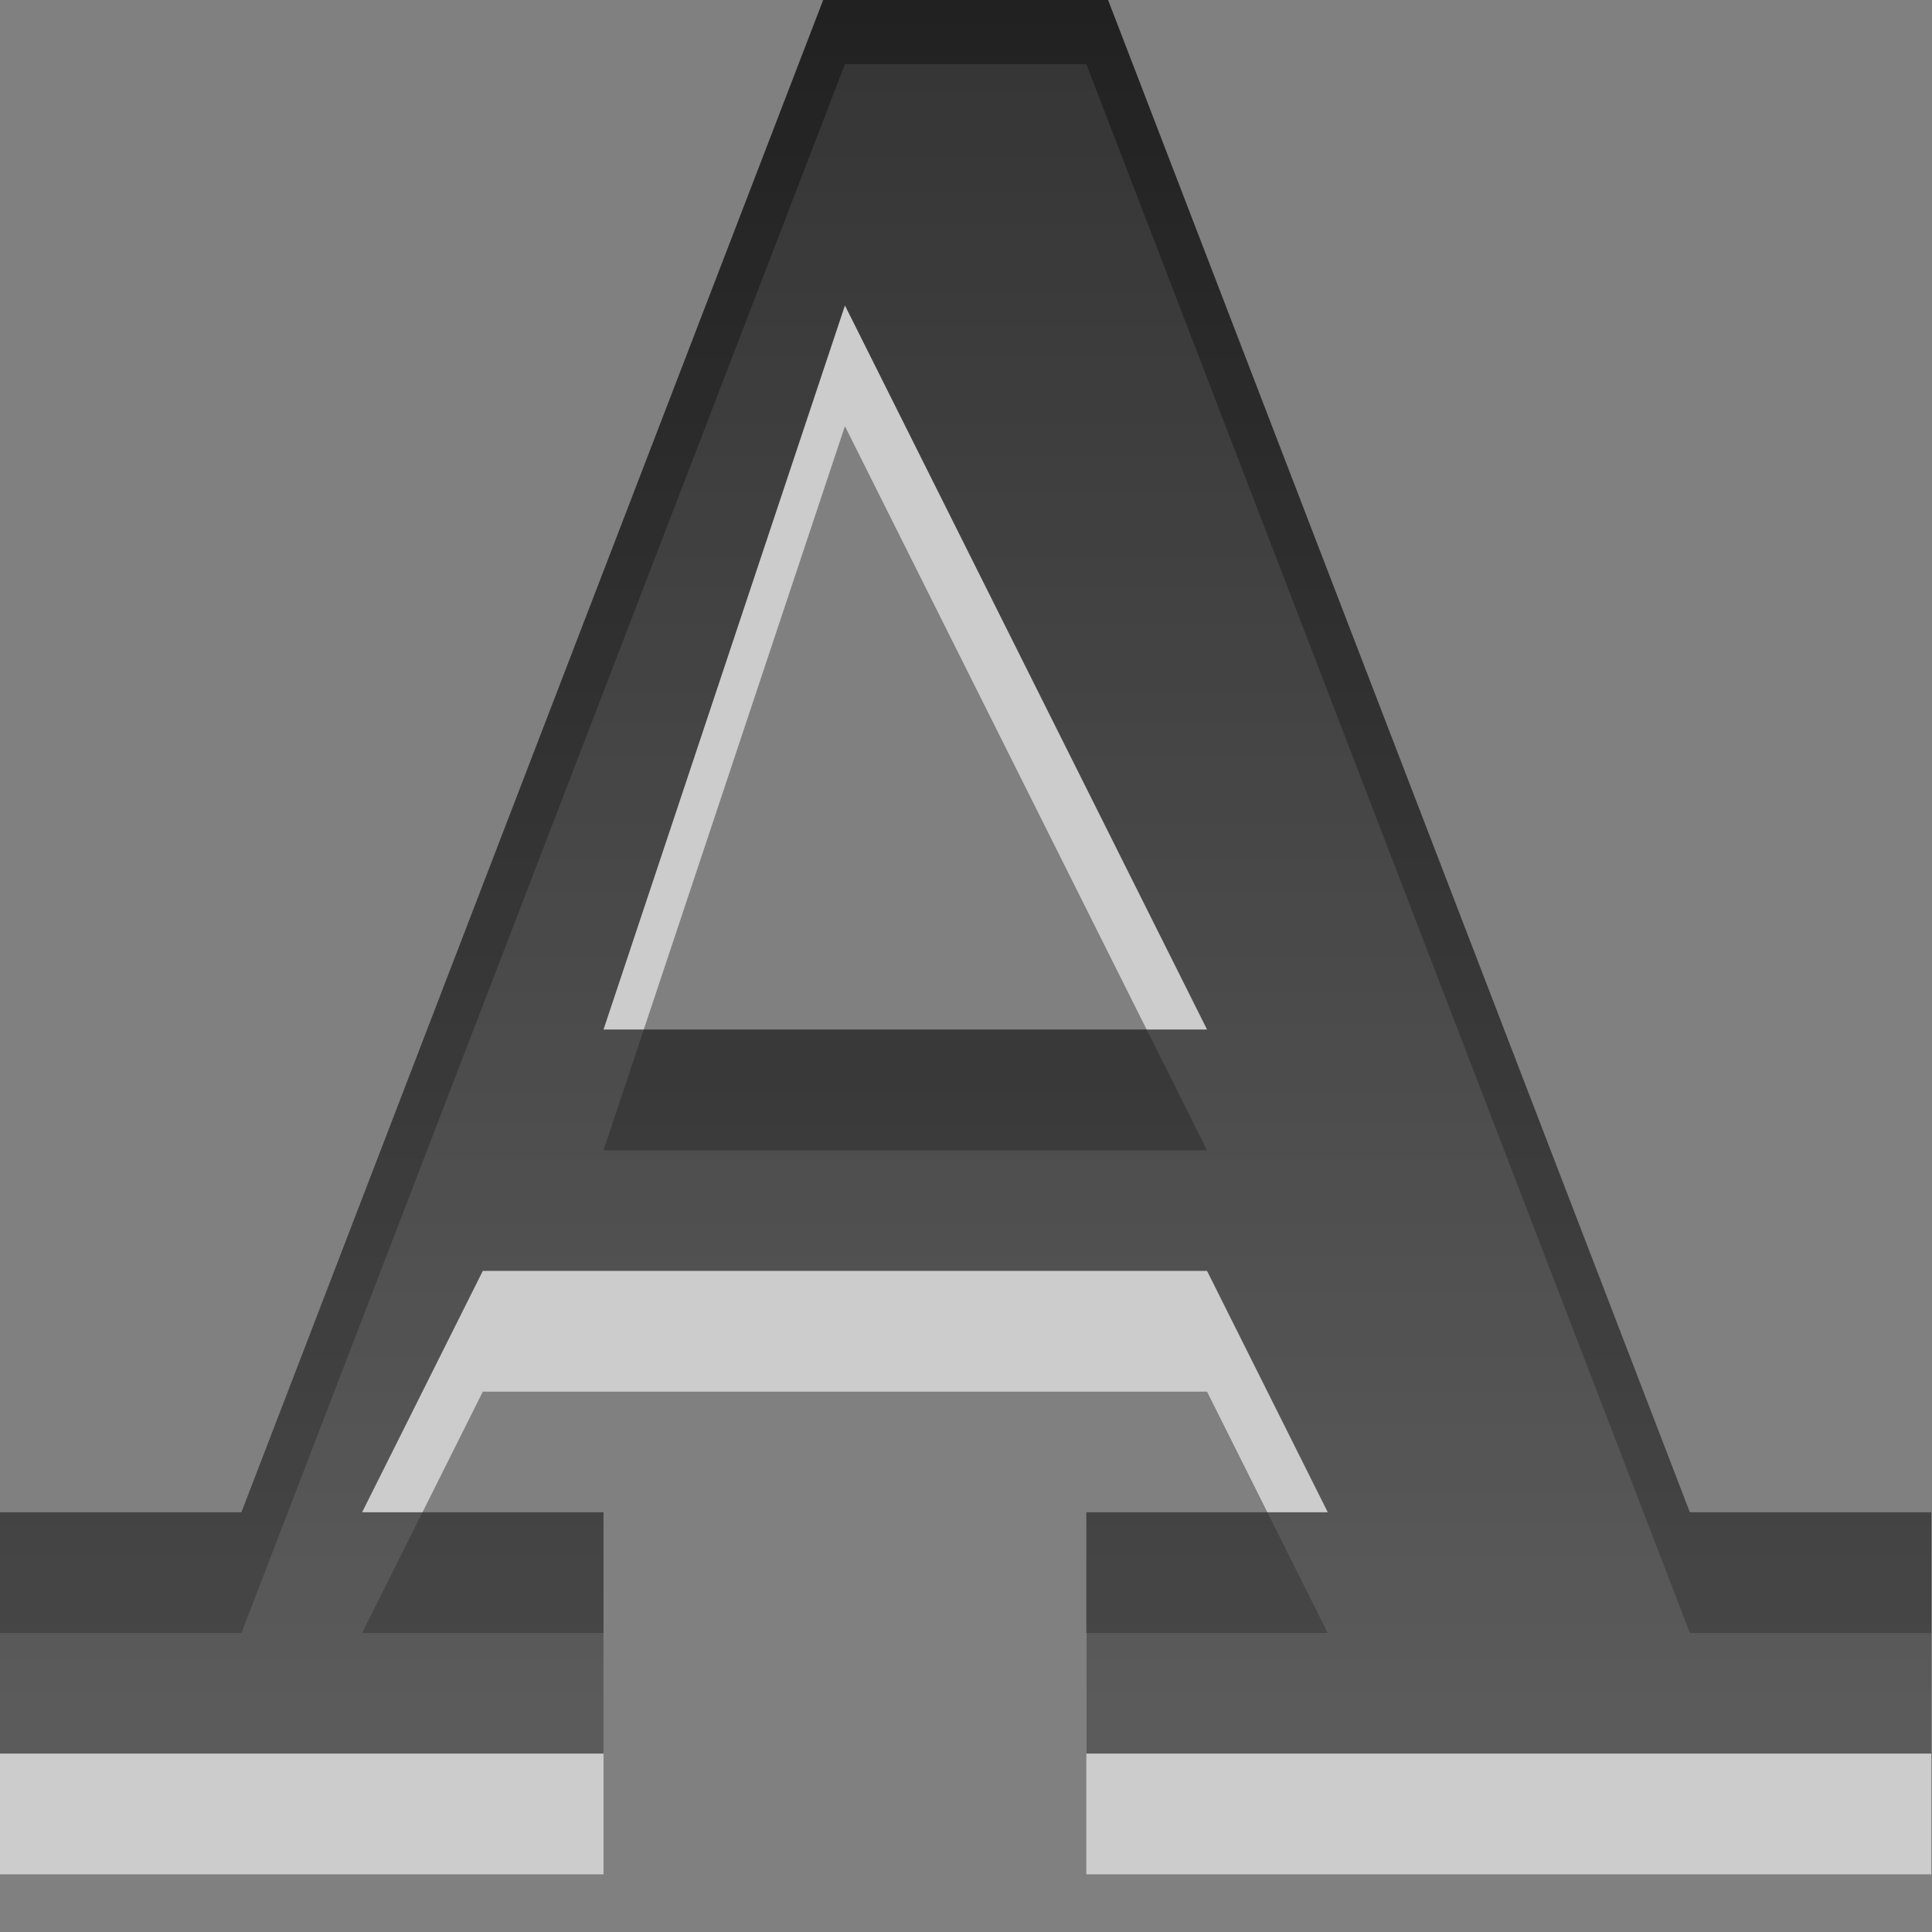
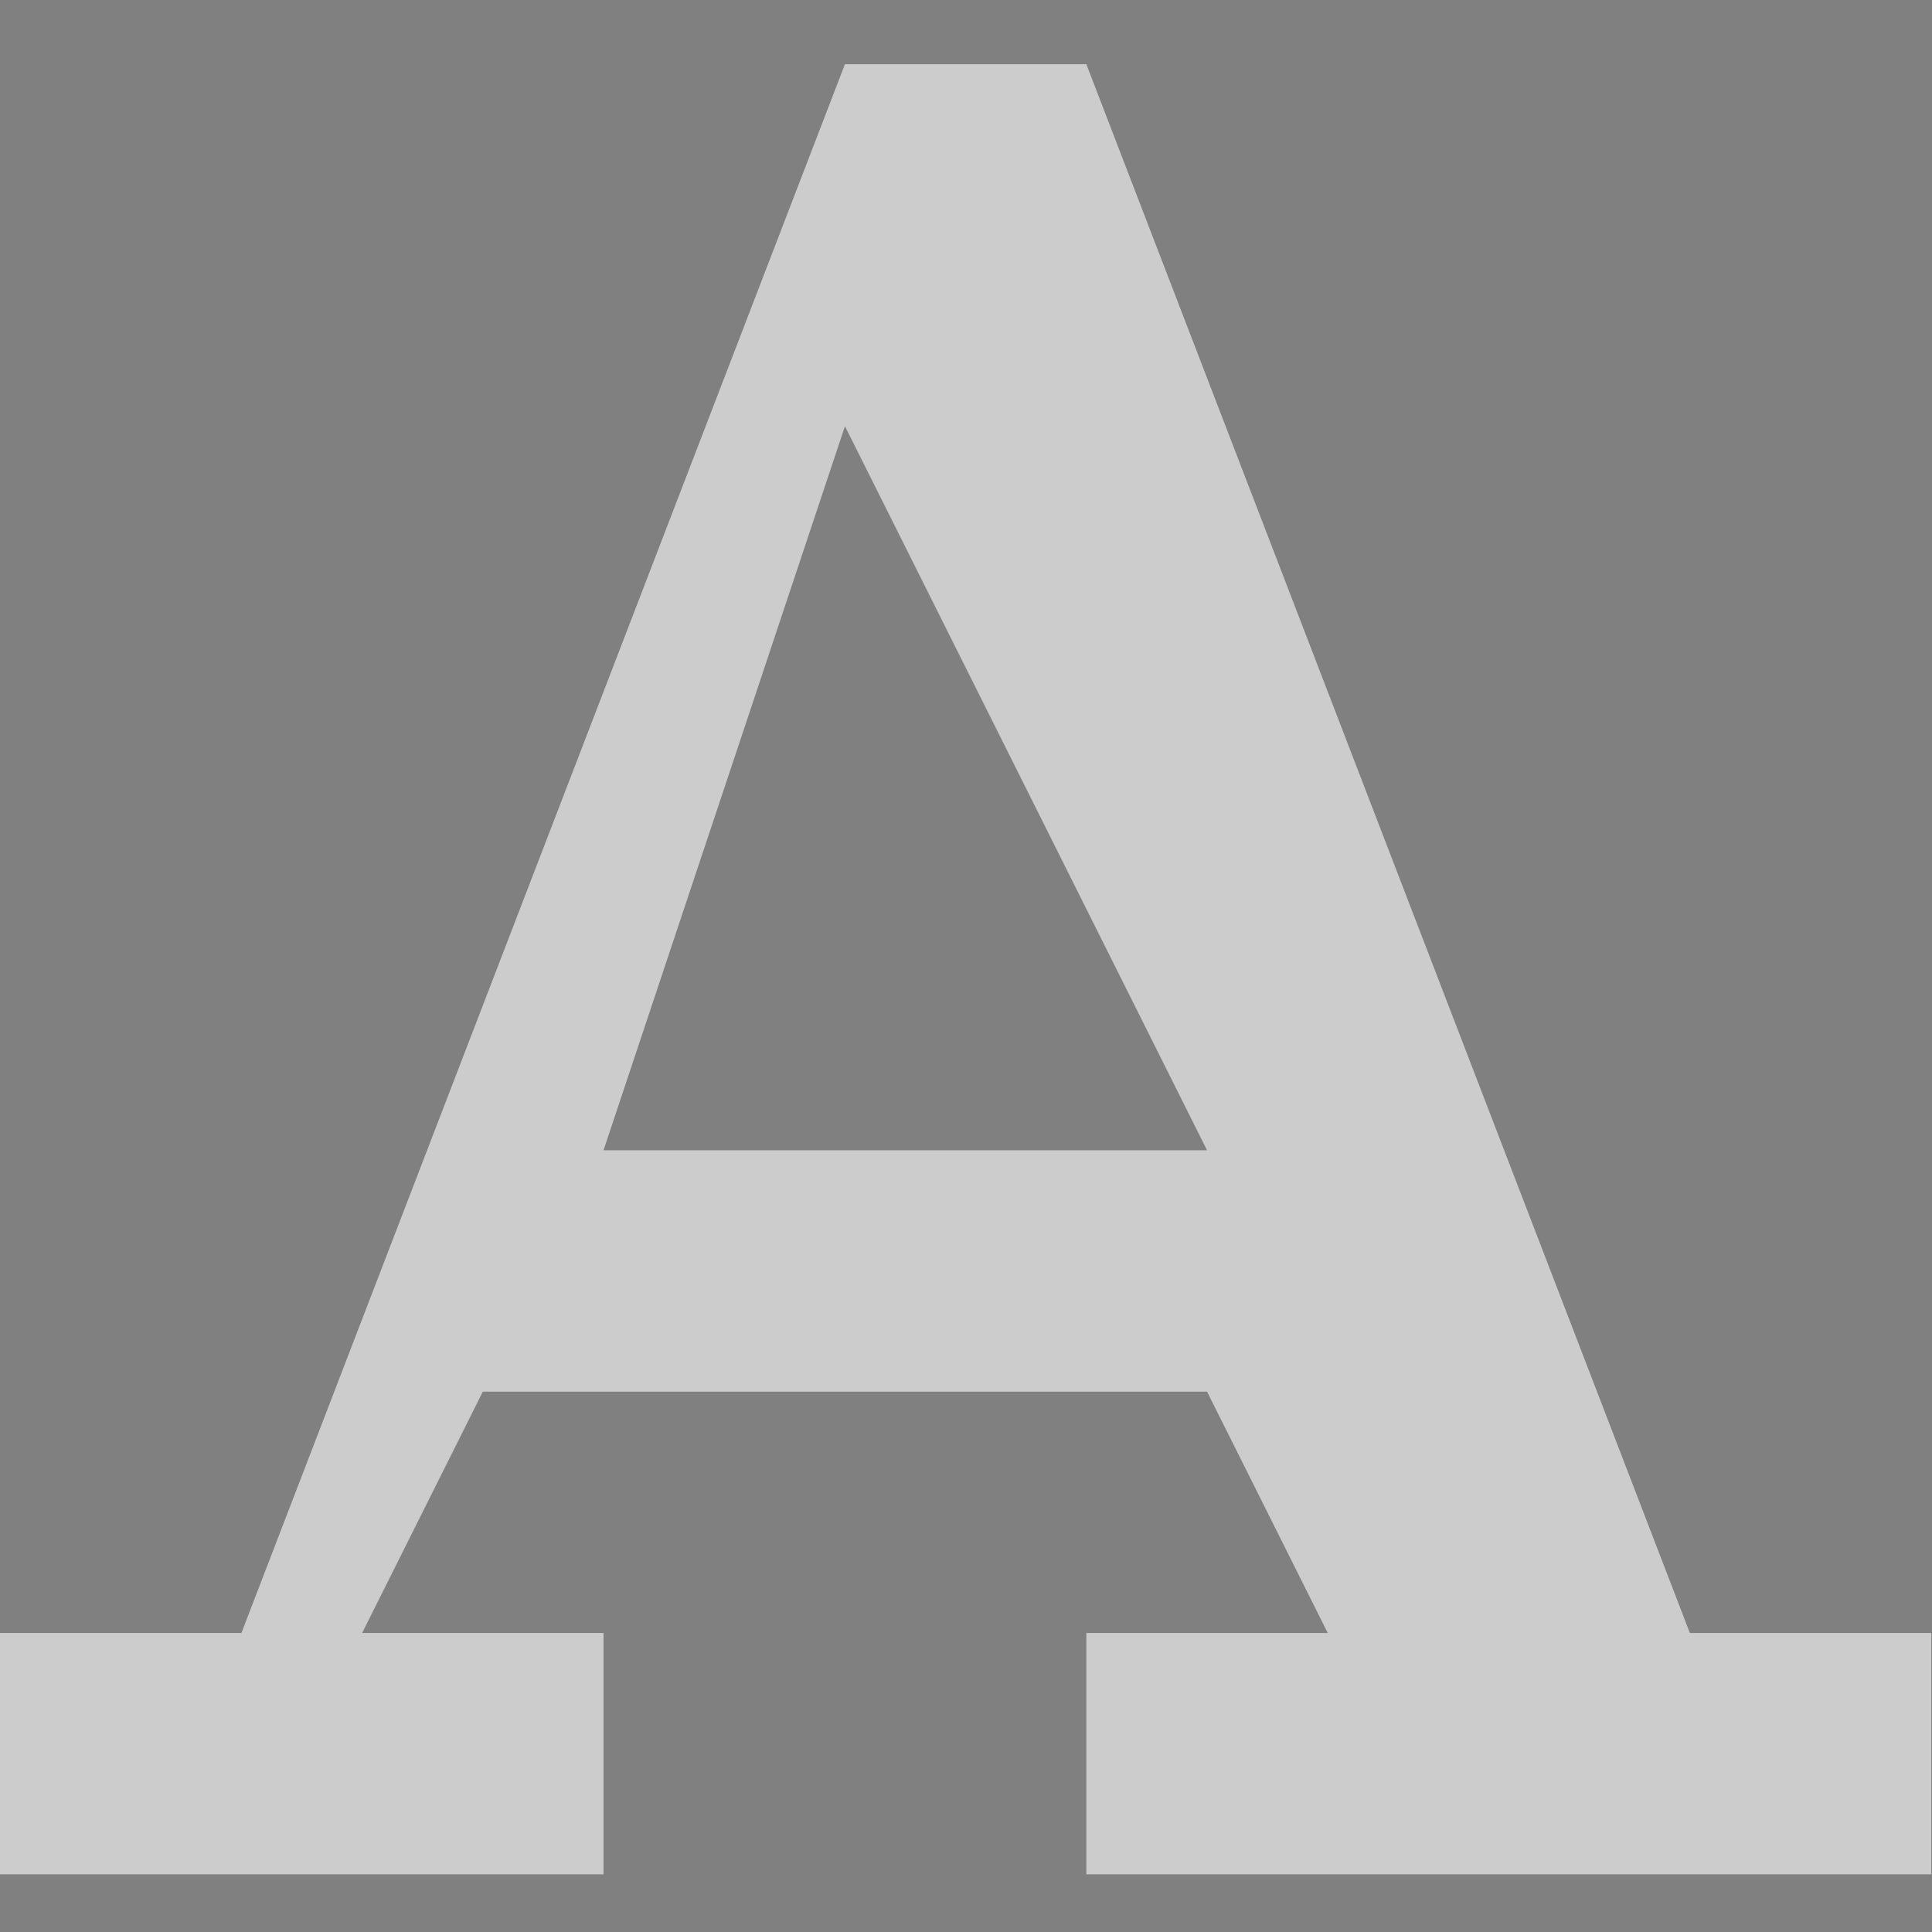
<svg xmlns="http://www.w3.org/2000/svg" xmlns:ns1="http://www.inkscape.org/namespaces/inkscape" xmlns:ns2="http://sodipodi.sourceforge.net/DTD/sodipodi-0.dtd" xmlns:xlink="http://www.w3.org/1999/xlink" width="16" height="16" id="svg6662" version="1.1" ns1:version="0.48.4 r9939" ns2:docname="gtk-select-font.svg">
  <rect width="100%" height="100%" fill="#808080" stroke="none" />
  <defs id="defs6664">
    <linearGradient gradientUnits="userSpaceOnUse" id="linearGradient1022-8-8-3-0-2-3-3-9-0-4" x2="0" y1="3.007" y2="11.024">
      <stop offset="0" id="stop3001-0-9-4-1-4-7-9-5-3" />
      <stop offset="1" stop-color="#363636" id="stop3003-5-6-6-1-1-1-1-5-8" />
    </linearGradient>
    <linearGradient ns1:collect="always" xlink:href="#linearGradient1022-8-8-3-0-2-3-3-9-0-4" id="linearGradient3081-9" gradientUnits="userSpaceOnUse" gradientTransform="matrix(1.635,0,0,1.469,-267.336,472.934)" x1="170.874" y1="378.762" x2="170.874" y2="392.376" />
    <linearGradient ns1:collect="always" xlink:href="#linearGradient1022-8-8-3-0-2-3-3-9-0-4" id="linearGradient3173" gradientUnits="userSpaceOnUse" gradientTransform="matrix(1.635,0,0,1.469,-267.336,472.934)" x1="170.874" y1="378.762" x2="170.874" y2="392.376" />
  </defs>
  <ns2:namedview id="base" pagecolor="#ffffff" bordercolor="#666666" borderopacity="1.0" ns1:pageopacity="0.0" ns1:pageshadow="2" ns1:zoom="15.999999" ns1:cx="8.0560213" ns1:cy="8.5273428" ns1:document-units="px" ns1:current-layer="capa1" showgrid="true" ns1:showpageshadow="false" ns1:window-width="1280" ns1:window-height="974" ns1:window-x="0" ns1:window-y="24" ns1:window-maximized="1" ns1:snap-bbox="true">
    <ns1:grid type="xygrid" id="grid3327" empspacing="5" visible="true" enabled="true" snapvisiblegridlinesonly="true" />
  </ns2:namedview>
  <g ns1:label="Capa 1" ns1:groupmode="layer" id="capa1" transform="translate(0,-1036.362)">
    <g transform="matrix(0.727,0,0,0.745,-0.727,270.019)" id="g3003" style="font-size:27.013px;font-style:normal;font-variant:normal;font-weight:bold;font-stretch:normal;line-height:125%;letter-spacing:0px;word-spacing:0px;opacity:0.6;color:black;fill:white;fill-opacity:1;fill-rule:nonzero;stroke:none;stroke-width:0.905;marker:none;visibility:visible;display:inline;overflow:visible;enable-background:accumulate;font-family:Serif;-inkscape-font-specification:Serif Bold">
      <path style="color:black;fill:white;fill-opacity:1;fill-rule:nonzero;stroke:none;stroke-width:0.905;marker:none;visibility:visible;display:inline;overflow:visible;enable-background:accumulate" ns2:nodetypes="ccccccccccccccccccc" ns1:connector-curvature="0" id="path3005" d="m 1,1049.484 0,-2.683 2.75,0 6.875,-17.439 2.75,0 6.875,17.439 2.75,0 0,2.683 -9.625,0 0,-2.683 2.75,0 -1.375,-2.683 -8.25,0 -1.375,2.683 2.75,0 0,2.683 m 0,-8.049 6.875,0 -4.125,-8.049" />
    </g>
    <g style="font-size:27.013px;font-style:normal;font-variant:normal;font-weight:bold;font-stretch:normal;line-height:125%;letter-spacing:0px;word-spacing:0px;opacity:0.75;color:black;fill:url(#linearGradient3081-9);fill-opacity:1;fill-rule:nonzero;stroke:none;stroke-width:0.909;marker:none;visibility:visible;display:inline;overflow:visible;enable-background:accumulate;font-family:Serif;-inkscape-font-specification:Serif Bold" id="text3089" transform="matrix(0.727,0,0,0.745,-0.727,269.019)">
-       <path d="m 1,1049.484 0,-2.683 2.75,0 6.875,-17.439 2.75,0 6.875,17.439 2.75,0 0,2.683 -9.625,0 0,-2.683 2.75,0 -1.375,-2.683 -8.25,0 -1.375,2.683 2.75,0 0,2.683 m 0,-8.049 6.875,0 -4.125,-8.049" id="path3094" ns1:connector-curvature="0" ns2:nodetypes="ccccccccccccccccccc" style="color:black;fill:url(#linearGradient3173);fill-opacity:1;fill-rule:nonzero;stroke:none;stroke-width:0.909;marker:none;visibility:visible;display:inline;overflow:visible;enable-background:accumulate" />
-     </g>
+       </g>
  </g>
</svg>